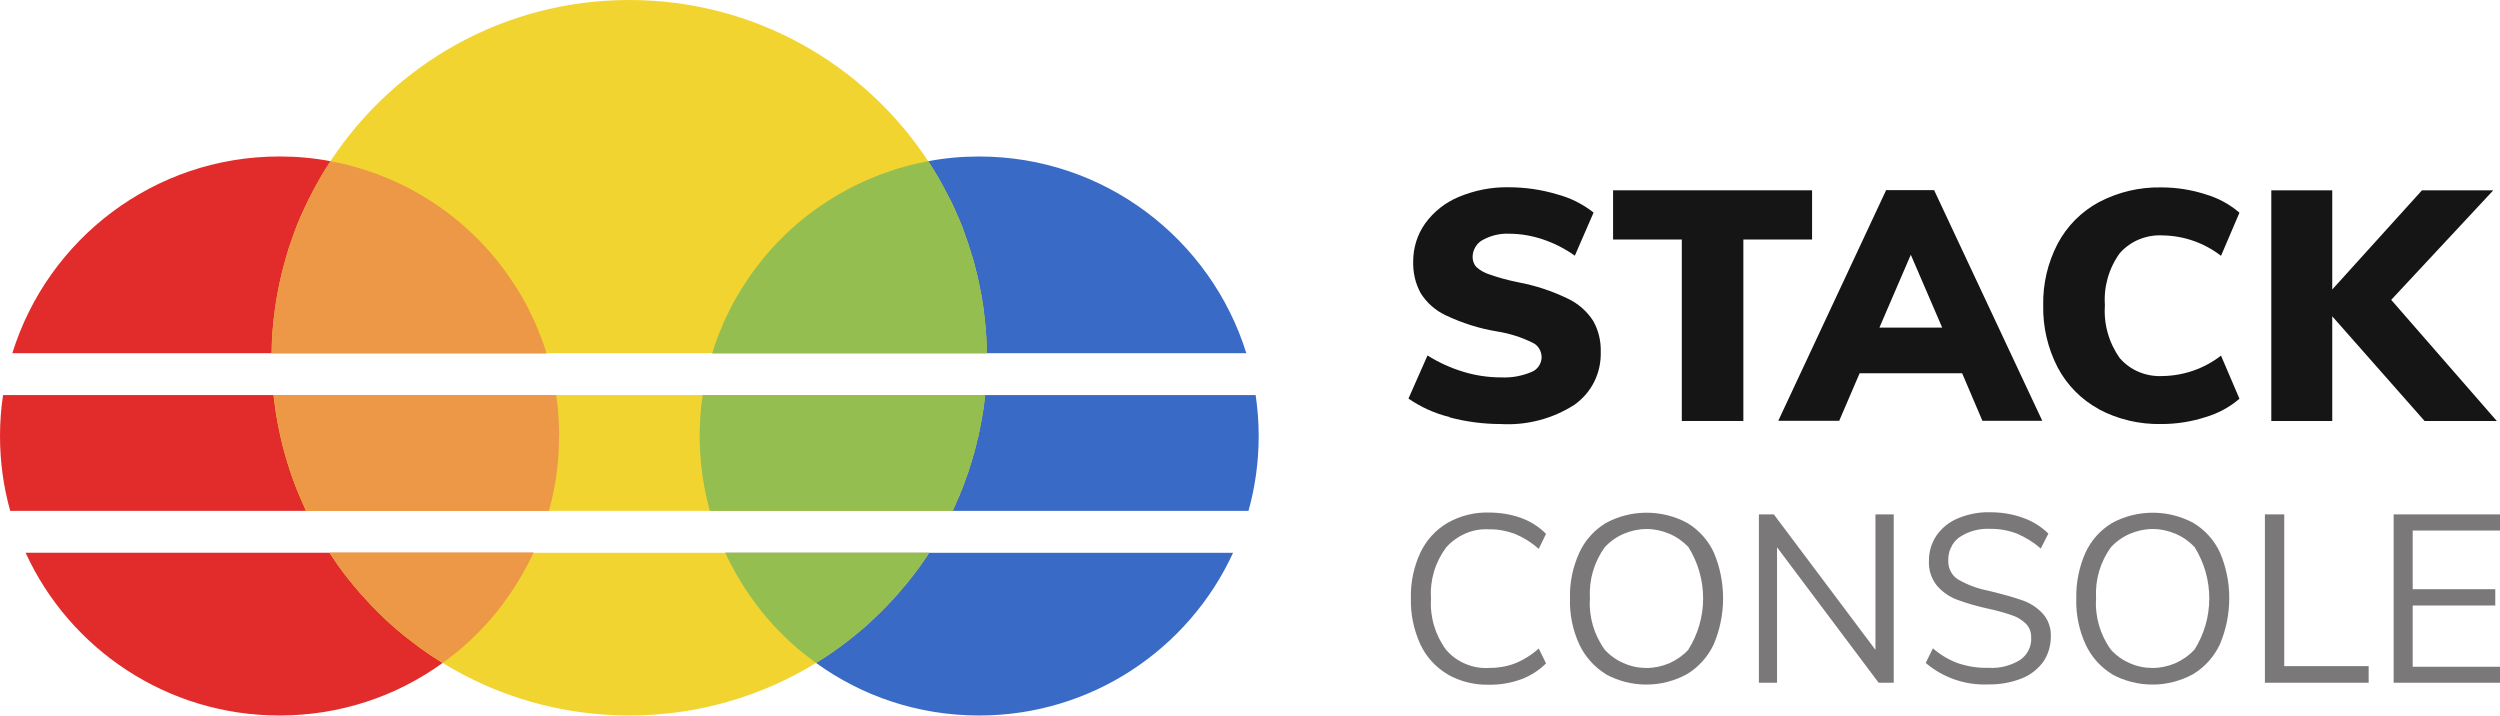
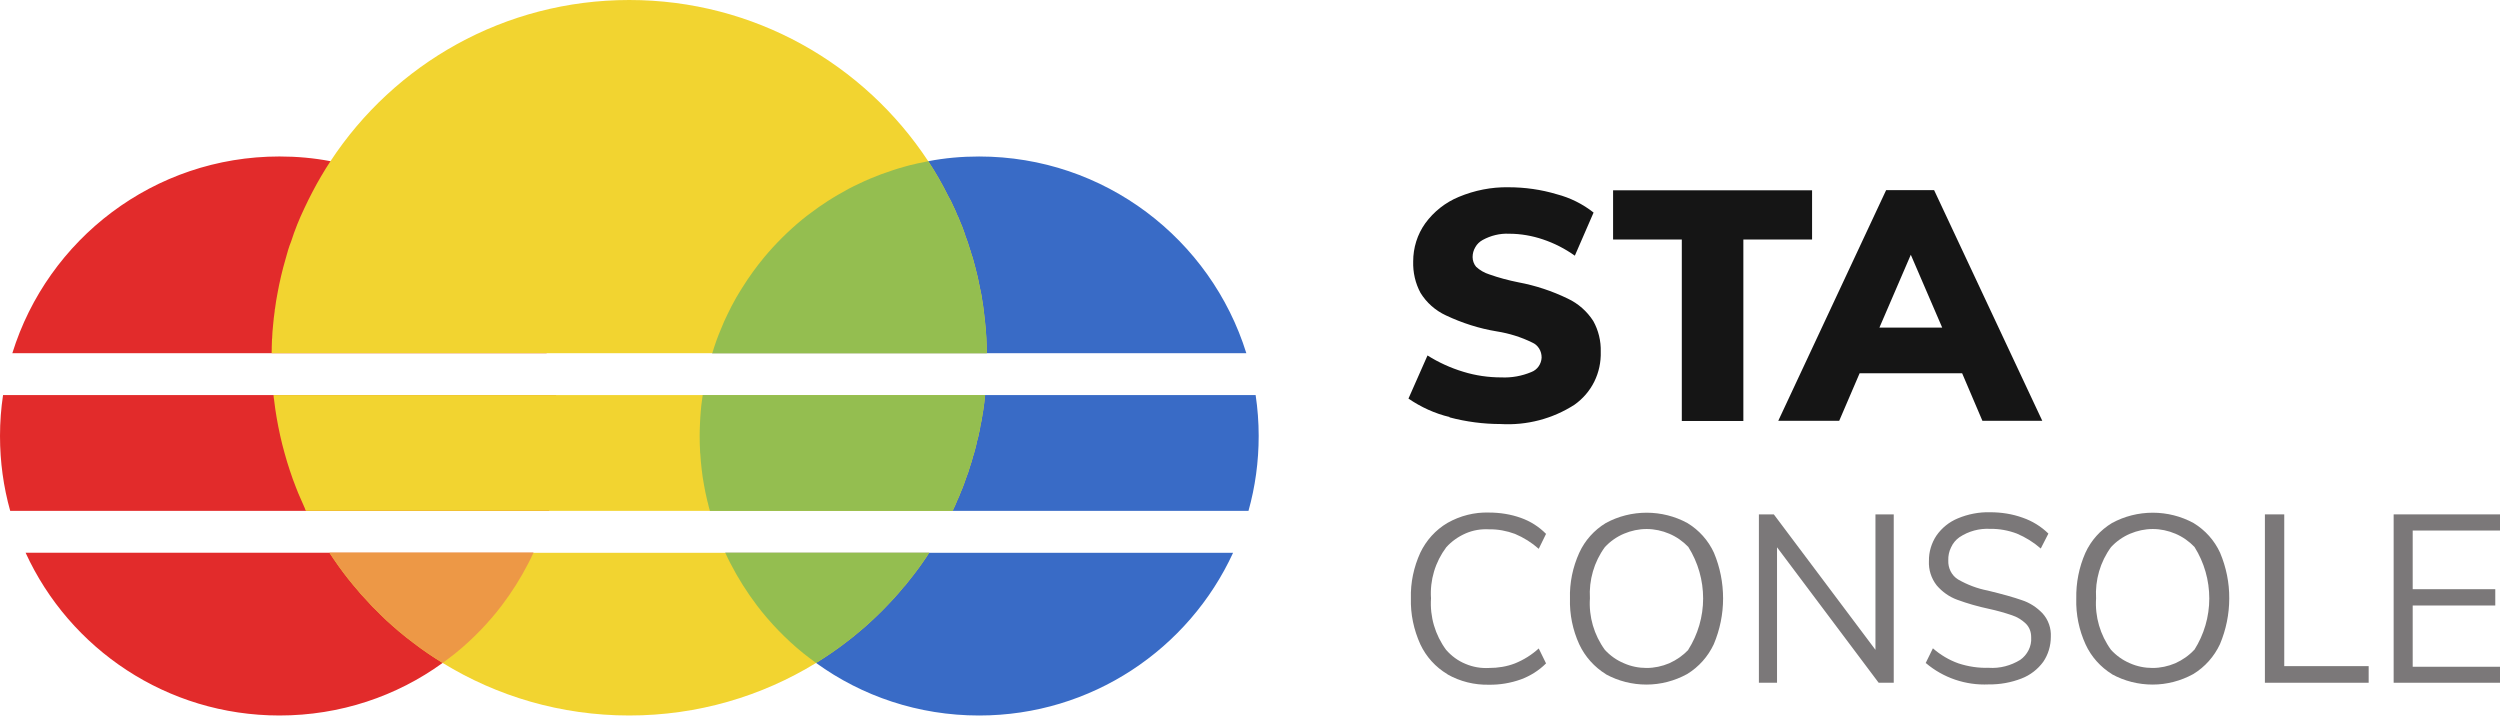
<svg xmlns="http://www.w3.org/2000/svg" id="Layer_2" data-name="Layer 2" viewBox="0 0 164.08 46.96">
  <defs>
    <style>
      .cls-1 {
        fill: #f2d430;
      }

      .cls-2 {
        fill: #231f20;
        isolation: isolate;
        opacity: .6;
      }

      .cls-3 {
        fill: #ed9846;
      }

      .cls-4 {
        fill: #94be50;
      }

      .cls-5 {
        fill: #396bc6;
      }

      .cls-6 {
        fill: #e22b2b;
      }

      .cls-7 {
        fill: #151515;
      }
    </style>
  </defs>
  <g id="Layer_1-2" data-name="Layer 1">
    <g>
      <path class="cls-6" d="M35.01,36.28c-.11.24-.22.47-.34.7-.5.97-1.08,1.89-1.74,2.76-.21.28-.44.56-.67.83l-.02.02c-.23.27-.47.53-.72.79-.25.26-.51.51-.78.76-.28.26-.57.51-.87.75-.27.21-.54.42-.82.62-3.01,2.18-6.71,3.45-10.71,3.45-7.39,0-13.77-4.37-16.66-10.68h33.33Z" />
      <path class="cls-6" d="M35.88,23.18H.81c2.32-7.48,9.29-12.91,17.53-12.91,1.14,0,2.26.1,3.35.31.23.04.45.09.68.14.09.02.18.04.27.06.2.05.41.1.61.16.51.13,1.02.3,1.51.49.5.19.99.39,1.46.62.24.11.48.23.71.35.23.13.46.26.69.39.46.27.9.55,1.33.86.2.14.4.29.6.44.03.03.07.05.1.08.19.15.37.3.55.45.21.17.4.35.6.53s.39.36.57.55c.39.38.75.78,1.08,1.19.17.2.34.41.5.63.15.19.29.38.42.58.18.25.35.51.51.76.13.2.24.39.36.59.02.04.04.07.06.1.1.19.21.38.31.57.16.32.32.65.47.97.08.18.16.37.23.55.1.24.2.49.29.74.05.13.1.26.14.4.05.13.1.27.14.4Z" />
      <path class="cls-6" d="M36.69,28.61c0,.36-.01.71-.03,1.07,0,.03,0,.05,0,.08-.02.34-.05.68-.09,1.02-.04.36-.09.72-.16,1.07-.06.34-.13.67-.21,1,0,.03-.01.07-.02.1-.04.2-.09.39-.15.58H.67c-.44-1.57-.67-3.22-.67-4.92,0-.91.07-1.81.2-2.68h36.29c.02.1.03.19.04.29.04.26.07.53.09.79.02.27.04.53.05.8.01.27.02.53.02.8Z" />
      <path class="cls-5" d="M80.93,36.28c-2.9,6.31-9.28,10.68-16.67,10.68-3.99,0-7.69-1.27-10.7-3.45-.28-.2-.55-.41-.82-.62-.3-.24-.59-.49-.87-.75-.27-.25-.53-.5-.78-.76-.25-.26-.49-.52-.72-.79l-.02-.02c-.23-.27-.46-.55-.67-.83-.66-.87-1.24-1.79-1.74-2.76-.12-.23-.23-.46-.34-.7h33.33Z" />
      <path class="cls-5" d="M81.8,23.18h-35.07c.09-.27.18-.54.28-.8.09-.25.19-.5.29-.74.07-.18.15-.37.23-.55.15-.33.31-.65.47-.97.1-.19.21-.38.31-.57.02-.03.04-.06.06-.1.12-.2.23-.39.36-.59.43-.69.91-1.35,1.43-1.98.76-.91,1.59-1.73,2.5-2.48.2-.16.39-.31.6-.46.34-.26.69-.5,1.06-.74.22-.14.44-.28.67-.41s.46-.26.69-.39c.23-.12.47-.24.71-.35.47-.23.96-.43,1.46-.62.49-.19.99-.36,1.51-.49.24-.07.47-.13.71-.18.04-.01.08-.02.12-.03.24-.05.48-.1.73-.15,1.08-.21,2.2-.31,3.34-.31,8.24,0,15.21,5.43,17.54,12.91Z" />
      <path class="cls-5" d="M82.61,28.61c0,1.7-.23,3.35-.67,4.92h-35.35c-.03-.08-.05-.17-.07-.26-.02-.08-.04-.17-.06-.26-.03-.08-.04-.15-.06-.23-.07-.31-.14-.61-.19-.92-.07-.36-.12-.71-.16-1.07-.04-.34-.07-.68-.09-1.02-.01-.03-.01-.06-.01-.09-.02-.35-.03-.71-.03-1.07,0-.27.01-.53.02-.8.01-.27.03-.53.05-.8.02-.26.05-.53.09-.79.01-.1.02-.19.04-.29h36.29c.13.87.2,1.77.2,2.68Z" />
      <path class="cls-1" d="M60.98,36.28c-.13.21-.27.42-.42.63-.05.08-.11.15-.16.23-.07.09-.13.18-.2.27-.07.1-.14.19-.21.28-.16.21-.33.42-.49.62-.06.08-.12.15-.2.23-.2.25-.41.49-.62.72-.26.28-.51.55-.78.82-.24.24-.49.48-.74.71-.24.23-.49.44-.74.65-.23.2-.46.38-.7.57-.69.54-1.41,1.04-2.16,1.5-3.57,2.19-7.77,3.45-12.26,3.45s-8.68-1.26-12.25-3.45c-.67-.41-1.32-.85-1.94-1.33-.31-.23-.62-.48-.92-.73-.29-.24-.57-.5-.85-.75-.24-.23-.48-.46-.71-.7-.13-.12-.25-.24-.36-.37-.15-.16-.3-.32-.44-.48-.11-.11-.21-.22-.3-.34-.47-.54-.91-1.09-1.32-1.67-.1-.14-.2-.28-.3-.43-.1-.14-.19-.28-.29-.43h39.36Z" />
      <path class="cls-1" d="M64.77,23.18H17.83c0-.29.01-.58.02-.87,0-.04,0-.07.01-.1.01-.28.03-.56.06-.84.03-.32.06-.64.11-.96,0-.05,0-.11.02-.16.04-.33.1-.66.16-.99.14-.77.32-1.54.54-2.29.1-.38.21-.76.36-1.13.24-.75.53-1.47.87-2.18.16-.35.34-.7.52-1.05.18-.35.37-.69.57-1.03.2-.34.4-.67.62-1C25.88,4.2,33.1,0,41.3,0s15.42,4.2,19.62,10.58c.49.74.93,1.51,1.32,2.3.12.2.22.41.31.61.1.2.19.4.27.61.06.11.11.23.15.34.14.31.26.63.37.96,0,.01.02.01,0,.02.12.31.23.62.32.94.04.1.07.19.09.29.07.19.13.39.18.6.06.2.11.41.16.62.06.22.11.43.15.66.03.13.06.26.08.39.03.11.05.22.07.33.03.14.05.28.07.42.02.13.04.25.06.37.04.3.08.61.11.92.02.06.02.12.02.17.07.67.11,1.36.11,2.05Z" />
      <path class="cls-1" d="M64.65,25.93c-.03.34-.07.68-.12,1.01-.01.06-.02.11-.03.16-.04.3-.09.59-.16.88-.01.11-.03.22-.06.33-.04.22-.09.43-.15.63-.05.25-.11.49-.18.73-.02.09-.05.18-.08.26-.06.24-.13.47-.21.7-.06.23-.14.45-.23.68-.04.13-.09.27-.14.4-.07.21-.16.42-.25.63-.06.16-.12.32-.2.47-.09.24-.2.47-.31.7,0,.01,0,.02-.01.02H20.08c-.04-.07-.07-.14-.09-.22-.02-.02-.03-.04-.03-.06-.08-.17-.15-.33-.22-.5-.12-.26-.22-.51-.32-.77-.14-.36-.28-.73-.4-1.11-.12-.37-.24-.74-.34-1.12-.11-.38-.2-.76-.29-1.15-.17-.77-.31-1.56-.4-2.34-.02-.11-.03-.22-.04-.33h46.7Z" />
      <path class="cls-4" d="M60.98,36.28c-.13.21-.27.42-.42.63-.05.08-.11.15-.16.23-.07.09-.13.18-.2.27-.07.1-.14.19-.21.28-.16.21-.33.42-.49.62-.06.08-.12.15-.2.23-.2.25-.41.49-.62.72-.26.28-.51.55-.78.82-.24.24-.49.48-.74.71-.24.23-.49.44-.74.65-.23.2-.46.38-.7.57-.69.54-1.41,1.04-2.16,1.5-.28-.2-.55-.41-.82-.62-.3-.24-.59-.49-.87-.75-.27-.25-.53-.5-.78-.76-.25-.26-.49-.52-.72-.79l-.02-.02c-.23-.27-.46-.55-.67-.83-.66-.87-1.24-1.79-1.74-2.76-.12-.23-.23-.46-.34-.7h13.38Z" />
      <path class="cls-4" d="M64.66,25.93c-.03.34-.08.67-.13,1.01-.01.06-.02.11-.03.16-.04.3-.09.59-.16.88-.01.11-.03.22-.06.33-.02.1-.04.19-.06.29-.03.11-.05.23-.09.34-.05.25-.11.49-.18.73-.02.09-.05.18-.08.26-.06.24-.13.47-.21.7-.06.23-.14.45-.23.68-.04.13-.09.27-.14.4-.07.21-.16.42-.25.63-.06.16-.12.32-.2.47-.09.24-.2.47-.31.7,0,.01,0,.02-.01.02h-15.92c-.03-.08-.06-.17-.08-.26-.02-.08-.04-.17-.06-.26-.03-.08-.04-.15-.06-.23-.07-.31-.14-.61-.19-.92-.07-.36-.12-.71-.16-1.07-.04-.34-.07-.68-.09-1.02-.01-.03-.01-.06-.01-.09-.02-.35-.03-.71-.03-1.07,0-.27.01-.53.02-.8.01-.27.03-.53.05-.8.02-.26.05-.53.09-.79.01-.1.02-.19.04-.29h18.54Z" />
      <path class="cls-4" d="M64.78,23.18h-18.03c.08-.27.17-.54.26-.8.09-.25.19-.5.29-.74.07-.18.15-.37.23-.55.15-.33.31-.65.47-.97.1-.19.21-.38.31-.57.02-.03.04-.06.06-.1.12-.2.23-.39.36-.59.43-.69.91-1.35,1.43-1.98.76-.91,1.59-1.73,2.5-2.48.2-.16.39-.31.6-.46.34-.26.69-.5,1.06-.74.22-.14.44-.28.67-.41s.46-.26.69-.39c.23-.12.47-.24.71-.35.47-.23.96-.43,1.46-.62.5-.18,1-.35,1.51-.49.24-.07.47-.13.71-.18.04-.01.08-.02.12-.03.24-.05.48-.1.73-.15.49.74.93,1.51,1.32,2.3.12.2.22.41.31.61.1.2.19.4.27.61.06.11.11.23.15.34.14.31.26.63.37.96,0,.01.02.01,0,.02.12.31.23.62.32.94.04.1.07.19.09.29.07.19.13.39.18.6.06.2.11.41.16.62.06.22.11.43.15.66.03.13.06.26.08.39.03.11.05.22.07.33.03.14.05.28.07.42.02.13.04.25.06.37.04.3.08.61.11.92.02.06.02.12.02.17.08.68.12,1.37.12,2.05Z" />
      <path class="cls-3" d="M35.01,36.28c-.11.24-.22.47-.34.7-.5.97-1.08,1.89-1.74,2.76-.21.28-.44.56-.67.83l-.02.02c-.23.27-.47.53-.72.79-.25.26-.51.51-.78.76-.28.26-.57.51-.87.75-.27.21-.54.42-.82.62-.67-.41-1.32-.85-1.94-1.33-.31-.23-.62-.48-.92-.73-.29-.24-.57-.5-.85-.75-.24-.23-.48-.46-.71-.7-.13-.12-.25-.24-.36-.37-.15-.16-.3-.32-.44-.48-.11-.11-.21-.22-.3-.34-.47-.54-.91-1.09-1.32-1.67-.1-.14-.2-.28-.3-.43-.09-.14-.19-.28-.28-.43h13.38Z" />
-       <path class="cls-3" d="M35.86,23.18h-18.03c0-.29.01-.58.02-.87,0-.04,0-.07.01-.1.01-.28.03-.56.06-.84.03-.32.06-.64.11-.96,0-.05,0-.11.02-.16.04-.33.1-.66.16-.99.14-.77.32-1.54.54-2.29.11-.38.23-.75.36-1.13.25-.74.54-1.46.87-2.18.16-.35.34-.7.52-1.05.18-.35.37-.69.57-1.03.2-.34.4-.67.62-1,.23.04.45.09.68.14.09.02.18.04.27.06.2.05.41.1.61.16.51.14,1.02.31,1.51.49.5.19.99.39,1.46.62.24.11.48.23.71.35.23.13.46.26.69.39.46.27.9.55,1.33.86.2.14.4.29.6.44.03.03.07.05.1.08.19.15.37.3.55.45.21.17.4.35.6.53s.39.36.57.55c.38.38.74.78,1.08,1.19.17.2.34.41.5.63.15.19.29.38.42.58.18.25.35.51.51.76.13.2.24.39.36.59.02.04.04.07.06.1.1.19.21.38.31.57.16.32.32.65.47.97.08.18.16.37.23.55.1.24.2.49.29.74.05.13.1.26.14.4.04.13.08.27.12.4Z" />
-       <path class="cls-3" d="M36.69,28.61c0,.36-.01.71-.03,1.07,0,.03,0,.05,0,.08-.02.34-.05.68-.09,1.02-.04.36-.09.72-.16,1.07-.06.34-.13.67-.21,1,0,.03-.01.07-.02.1-.05.2-.1.39-.16.58h-15.92c-.04-.08-.07-.15-.1-.22-.02-.02-.03-.04-.03-.06-.08-.17-.15-.33-.22-.5-.12-.26-.22-.51-.32-.77-.14-.36-.28-.73-.4-1.11-.12-.37-.24-.74-.34-1.12-.11-.38-.2-.76-.29-1.15-.17-.77-.31-1.56-.4-2.34-.02-.11-.03-.22-.04-.33h18.54c.02.1.03.19.04.29.04.26.07.53.09.79.02.27.04.53.05.8.01.27.02.53.02.8Z" />
      <g>
        <path class="cls-2" d="M95,44.25c-.78-.46-1.4-1.15-1.78-1.96-.43-.95-.65-1.98-.62-3.02-.03-1.03.19-2.06.62-3,.39-.81,1-1.49,1.78-1.95.83-.47,1.77-.71,2.72-.68.72,0,1.43.11,2.1.35.62.22,1.19.58,1.65,1.05l-.48.98c-.46-.41-.99-.74-1.56-.98-.54-.2-1.12-.31-1.7-.3-.53-.03-1.06.06-1.54.27s-.92.52-1.27.91c-.72.96-1.08,2.15-1,3.35-.08,1.21.27,2.4.99,3.38.35.4.78.72,1.27.92.49.21,1.02.3,1.55.27.58,0,1.16-.09,1.7-.3.57-.23,1.1-.56,1.56-.98l.48.98c-.47.47-1.03.82-1.65,1.05-.67.24-1.38.36-2.1.35-.95.02-1.89-.21-2.72-.68Z" />
        <path class="cls-2" d="M105.4,44.25c-.76-.47-1.37-1.15-1.75-1.96-.43-.94-.64-1.97-.61-3-.03-1.04.18-2.06.61-3.01.37-.81.98-1.49,1.74-1.95.82-.45,1.75-.68,2.68-.68s1.86.23,2.68.68c.76.46,1.37,1.14,1.74,1.95.4.95.6,1.97.6,3,0,1.03-.21,2.05-.61,3-.38.81-.98,1.49-1.75,1.96-.82.45-1.74.69-2.67.69s-1.85-.23-2.67-.68h0ZM110.8,42.65c.64-1.01.98-2.18.98-3.37,0-1.19-.33-2.36-.97-3.38-.35-.37-.78-.67-1.25-.87-.47-.2-.98-.31-1.49-.31-.51,0-1.02.11-1.49.31-.47.2-.9.5-1.25.88-.71.97-1.05,2.16-.98,3.36-.08,1.21.27,2.4.98,3.38.35.38.77.68,1.25.88.47.21.98.31,1.49.31s1.02-.11,1.49-.31c.47-.21.9-.51,1.25-.88Z" />
        <path class="cls-2" d="M124.29,33.76v11.05h-.99l-6.67-8.89v8.89h-1.19v-11.05h.98l6.67,8.89v-8.89h1.21Z" />
        <path class="cls-2" d="M126.38,43.53l.48-.98c.49.43,1.06.77,1.68.99.64.21,1.31.31,1.99.29.72.05,1.44-.14,2.06-.52.23-.16.42-.38.55-.64.13-.26.19-.54.17-.83,0-.17-.02-.33-.08-.49-.06-.16-.15-.3-.27-.42-.26-.25-.57-.44-.91-.55-.5-.17-1-.31-1.51-.42-.71-.15-1.41-.35-2.09-.6-.52-.19-.98-.52-1.34-.94-.36-.46-.54-1.03-.51-1.61-.01-.59.17-1.18.5-1.67.35-.5.84-.89,1.4-1.12.67-.28,1.39-.42,2.12-.4.73,0,1.45.11,2.14.36.63.22,1.2.57,1.68,1.04l-.5.98c-.47-.41-1-.74-1.57-.98-.56-.21-1.15-.32-1.75-.31-.71-.04-1.42.15-2.02.55-.24.17-.43.4-.55.67-.13.26-.19.55-.18.85-.01.25.04.49.15.71.11.22.28.41.49.54.61.35,1.27.6,1.95.73.95.23,1.7.44,2.24.63.52.17.98.47,1.36.87.38.42.57.98.54,1.54,0,.58-.17,1.16-.5,1.64-.36.49-.85.87-1.42,1.09-.69.27-1.43.4-2.16.39-1.5.07-2.98-.43-4.12-1.4Z" />
        <path class="cls-2" d="M138.62,44.25c-.76-.47-1.37-1.15-1.74-1.96-.43-.94-.64-1.97-.61-3-.02-1.04.18-2.06.6-3.01.37-.81.98-1.49,1.74-1.95.82-.45,1.75-.68,2.68-.68s1.86.23,2.68.68c.76.46,1.37,1.14,1.74,1.95.4.95.61,1.97.6,3,0,1.03-.21,2.05-.61,3-.38.81-.98,1.49-1.75,1.96-.82.45-1.74.69-2.67.69s-1.85-.23-2.67-.68h0ZM144.02,42.65c.64-1.01.98-2.18.98-3.37,0-1.19-.33-2.36-.97-3.38-.35-.37-.78-.67-1.25-.87-.47-.2-.98-.31-1.49-.31-.51,0-1.02.11-1.49.31-.47.2-.9.5-1.25.88-.71.97-1.05,2.16-.98,3.36-.08,1.21.27,2.4.98,3.38.35.38.77.68,1.24.88.47.21.98.31,1.49.31s1.02-.11,1.49-.31c.47-.21.9-.51,1.24-.88Z" />
        <path class="cls-2" d="M148.65,33.76h1.27v9.96h5.54v1.09h-6.81v-11.05Z" />
        <path class="cls-2" d="M157.1,33.76h6.98v1.06h-5.73v3.85h5.42v1.07h-5.42v4.02h5.73v1.05h-6.98v-11.05Z" />
      </g>
      <path class="cls-7" d="M95.14,27.37c-.97-.23-1.88-.65-2.7-1.21l1.25-2.83c.73.46,1.52.82,2.35,1.07.81.25,1.65.37,2.5.37.67.03,1.34-.09,1.96-.35.19-.07.36-.2.48-.37.12-.17.19-.37.2-.58,0-.21-.05-.41-.16-.59-.11-.18-.27-.32-.46-.4-.73-.36-1.51-.6-2.32-.73-1.16-.19-2.28-.55-3.34-1.05-.69-.32-1.27-.83-1.67-1.48-.34-.63-.5-1.34-.48-2.06,0-.9.27-1.77.79-2.5.56-.77,1.33-1.38,2.21-1.74,1.03-.43,2.14-.65,3.25-.63,1.08,0,2.15.15,3.18.46.88.23,1.7.64,2.41,1.2l-1.23,2.83c-.65-.46-1.35-.82-2.1-1.07-.71-.24-1.46-.37-2.21-.37-.61-.03-1.21.12-1.74.41-.2.11-.37.27-.48.47-.12.2-.18.42-.18.65,0,.23.08.46.23.64.25.23.55.4.87.5.62.22,1.26.39,1.91.52,1.12.21,2.21.57,3.24,1.07.68.32,1.26.83,1.67,1.47.34.61.51,1.31.49,2.01.02.68-.12,1.35-.42,1.96-.3.61-.75,1.13-1.3,1.52-1.44.93-3.14,1.37-4.85,1.27-1.13,0-2.27-.15-3.36-.44Z" />
      <path class="cls-7" d="M110.38,15.72h-4.51v-3.23h13.06v3.23h-4.51v11.91h-4.04v-11.91Z" />
      <path class="cls-7" d="M128.77,24.5h-6.72l-1.34,3.12h-4l7.08-15.14h3.15l7.1,15.14h-3.93l-1.33-3.12ZM127.47,21.5l-2.06-4.78-2.06,4.78h4.12Z" />
-       <path class="cls-7" d="M137.75,26.85c-1.15-.62-2.09-1.58-2.7-2.73-.65-1.26-.98-2.66-.95-4.08-.03-1.41.3-2.8.95-4.05.61-1.15,1.55-2.1,2.7-2.72,1.27-.67,2.68-1,4.11-.97.98,0,1.95.15,2.88.45.83.24,1.59.65,2.24,1.21l-1.21,2.83c-1.1-.85-2.44-1.32-3.83-1.34-.52-.03-1.05.06-1.54.26-.49.2-.92.51-1.27.9-.72.99-1.07,2.21-.98,3.43-.09,1.23.26,2.46.98,3.47.35.4.78.71,1.27.91.49.2,1.01.29,1.54.26,1.39-.02,2.73-.49,3.83-1.34l1.21,2.83c-.65.56-1.42.97-2.24,1.21-.93.3-1.9.45-2.88.45-1.43.03-2.85-.3-4.11-.97Z" />
-       <path class="cls-7" d="M159.13,27.63l-6.06-6.87v6.87h-4v-15.14h4v6.51l5.89-6.51h4.68l-6.7,7.19,6.93,7.95h-4.74Z" />
    </g>
  </g>
</svg>